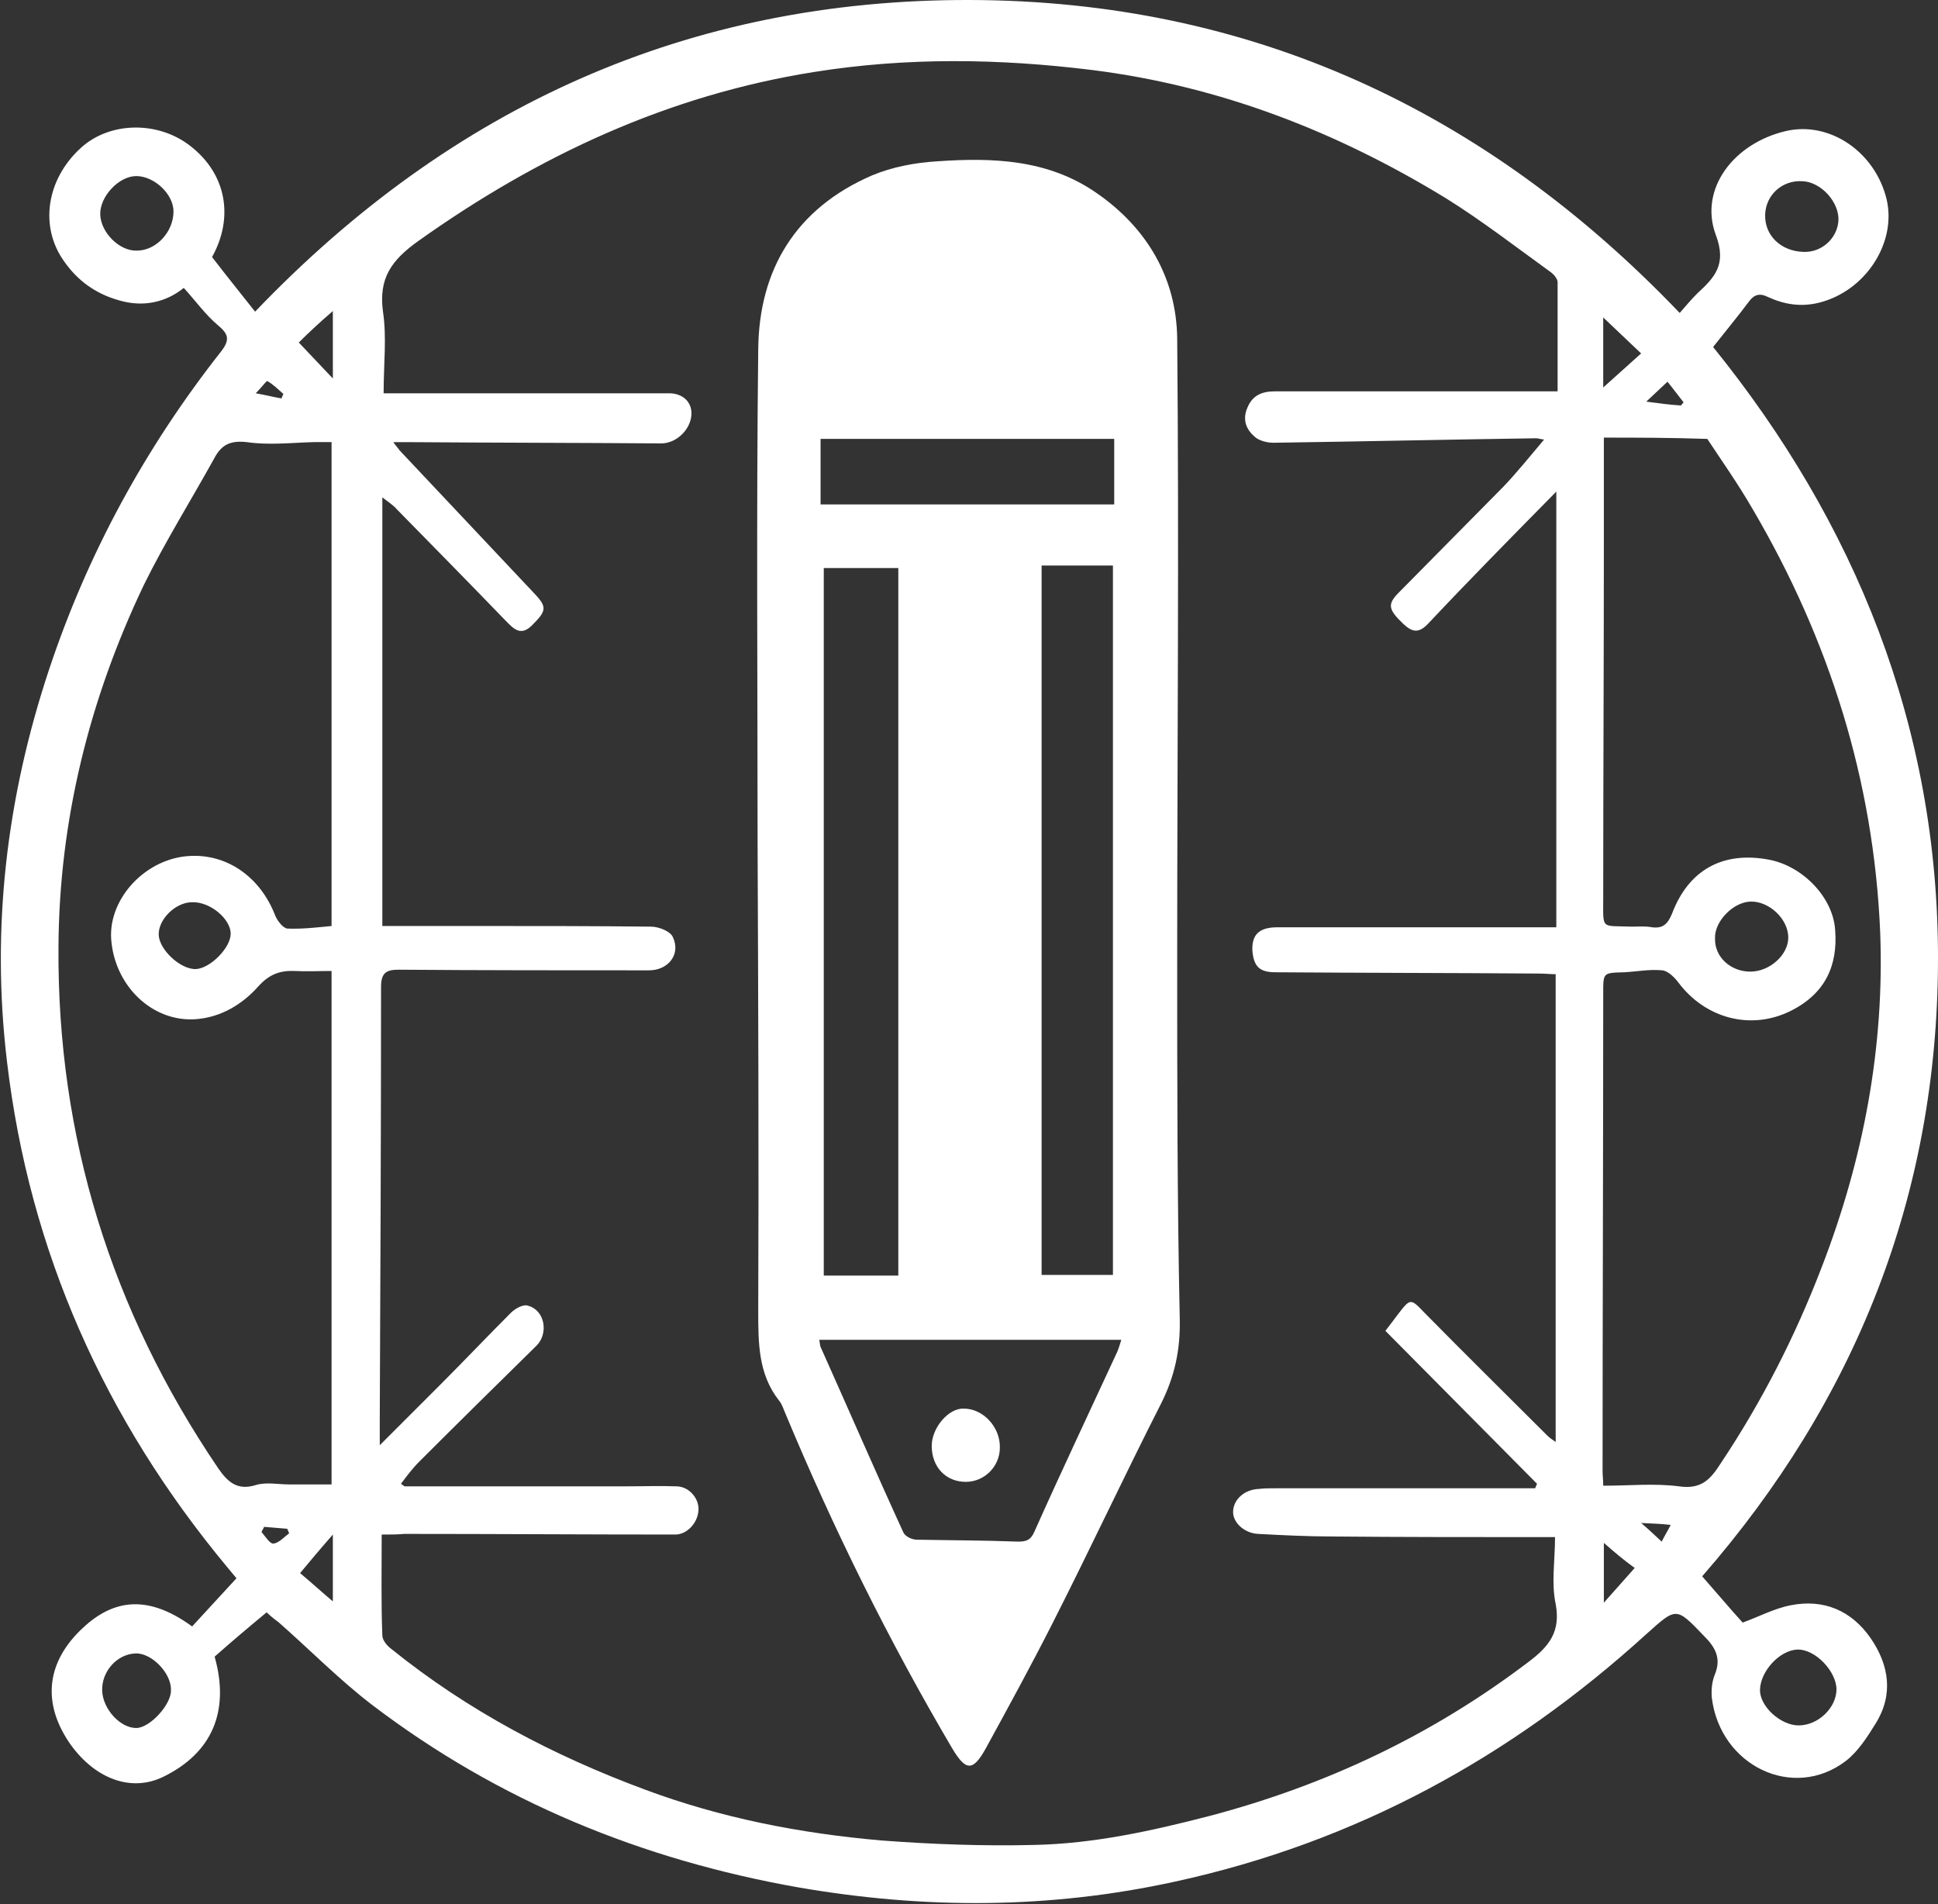
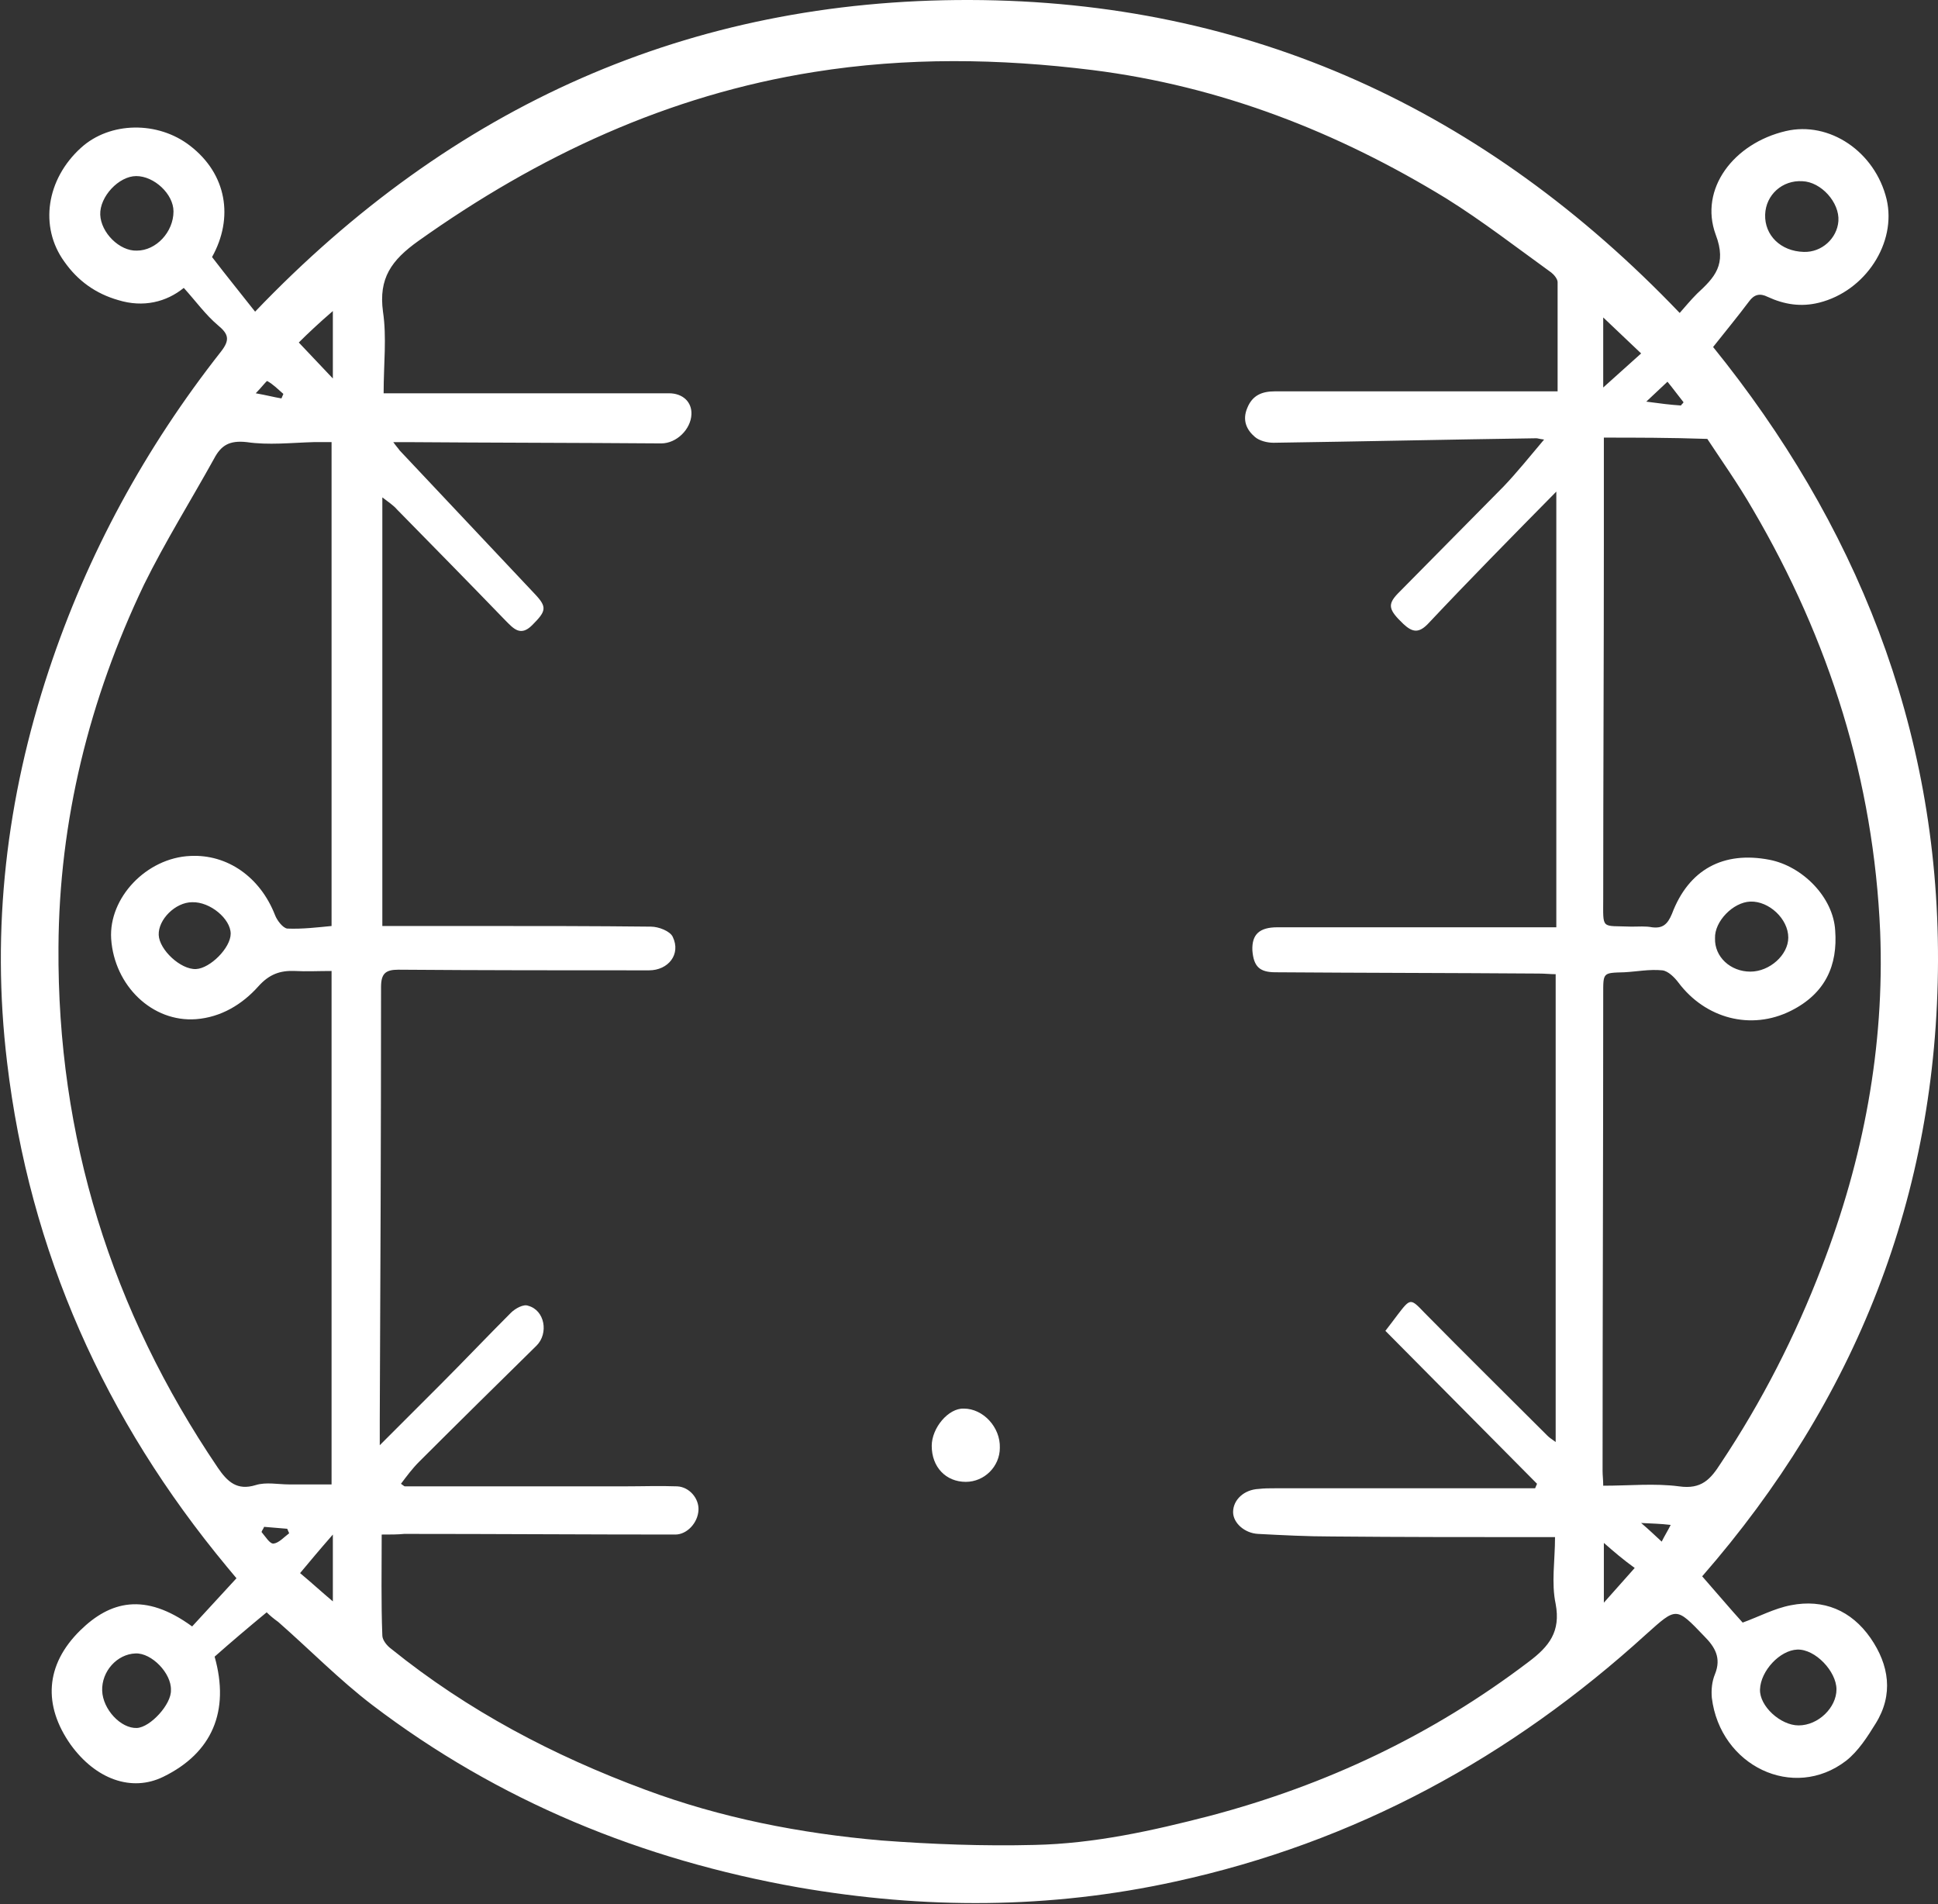
<svg xmlns="http://www.w3.org/2000/svg" version="1.1" id="レイヤー_1" x="0px" y="0px" viewBox="0 0 301.6 296.3" style="enable-background:new 0 0 301.6 296.3;" xml:space="preserve">
  <rect x="0" y="0" width="301.6" height="296.3" fill="#333333" stroke="none" />
  <style type="text/css">
	.st0{fill:#FFFFFF;}
</style>
  <g id="レイヤー_2_00000023965705353683415380000005113145382137036981_">
</g>
  <g id="レイヤー_1_00000164509421154355224720000009667890183116865950_">
    <g>
      <path class="st0" d="M41.5,250.9c-2.9,2.4-5.5,4.6-8.1,6.9c2.4,8.5-0.4,15-8,18.7c-4.9,2.4-10.5,0.4-14.4-5    c-4.3-6.1-4-12.4,1.5-17.8c4.6-4.5,10-6,17.4-0.6c2.2-2.4,4.5-4.9,6.9-7.5c-0.5-0.6-1-1.2-1.5-1.8c-19-22.9-30.7-49-34.2-78.5    c-2.5-20.8-0.1-41.1,6.5-61c6-18.1,15-34.6,26.8-49.6c1.4-1.8,1.2-2.7-0.5-4.1c-1.9-1.6-3.4-3.7-5.3-5.8    c-2.7,2.2-6.3,3.1-10.2,1.9c-3.5-1-6.3-3-8.4-6C6.1,35.3,7.2,27.9,12.6,23c4.5-4.1,12-4.2,17-0.3c5.7,4.4,6.8,11.2,3.4,17.3    c2.3,3,4.5,5.7,6.7,8.5C70.4,16.4,107.3-0.1,150.9,0c43.5,0.1,80.2,17,110.5,48.7c0.8-0.9,1.7-2,2.7-3c2.7-2.5,4.7-4.5,2.9-9.2    c-2.6-7.1,2.8-14.2,10.9-16.1c6.8-1.6,13.9,3.2,15.7,10.6c1.6,6.8-3.3,14.3-10.5,16.1c-2.8,0.7-5.4,0.3-8-0.9    c-1.2-0.6-2.1-0.4-2.9,0.7c-1.8,2.4-3.7,4.7-5.6,7.1c22,27.2,35.1,59,35,95.5s-12.8,68.4-36.7,95.8c2.2,2.5,4.3,5,6.3,7.2    c2.5-0.9,4.9-2.2,7.5-2.7c5.1-1,9.4,0.8,12.4,5.1c2.9,4.2,3.6,8.8,0.8,13.3c-1.3,2.1-2.7,4.3-4.6,5.8c-8.2,6.3-19.6,0.8-20.9-9.8    c-0.1-1.2,0-2.5,0.5-3.7c1-2.5,0-4.2-1.7-5.9c-4.4-4.6-4.3-4.5-9-0.3c-21.1,19.2-45.3,32.4-73.3,38.5c-19.6,4.3-39.1,4.3-58.7,0.9    c-24.3-4.3-46.6-13.4-66.3-28.4c-5.1-3.9-9.7-8.6-14.6-12.9C42.6,251.9,42,251.4,41.5,250.9z M59.4,238.8c0,5.6-0.1,10.6,0.1,15.7    c0,0.7,0.7,1.6,1.4,2.1c11.9,9.6,25.2,16.6,39.5,21.9c11.8,4.4,24.1,6.8,36.7,7.9c7.9,0.6,16,0.9,23.9,0.7    c9.3-0.2,18.3-2.2,27.2-4.5c18.2-4.8,34.7-12.6,49.7-24c3.2-2.4,5-4.7,4.2-9c-0.7-3.3-0.1-6.7-0.1-10.4c-0.9,0-1.5,0-2,0    c-10.9,0-21.8,0-32.7-0.1c-3.8,0-7.7-0.2-11.5-0.4c-2.1-0.1-3.9-1.7-3.9-3.4c0-1.9,1.7-3.5,4-3.6c0.8-0.1,1.7-0.1,2.5-0.1    c12.6,0,25.1,0,37.7,0c0.9,0,1.9,0,2.8,0c0.1-0.2,0.2-0.5,0.3-0.7c-7.8-7.9-15.6-15.7-23.6-23.8c0.7-0.9,1.3-1.7,1.9-2.5    c2-2.6,2-2.6,4.2-0.3c6.3,6.4,12.7,12.7,19.1,19.1c0.3,0.3,0.6,0.5,1.3,1c0-24.4,0-48.5,0-72.8c-0.8,0-1.7-0.1-2.6-0.1    c-13.7-0.1-27.3-0.1-41-0.2c-2.5,0-3.4-0.9-3.6-3.4c-0.1-2.5,1.1-3.6,3.9-3.6c13.5,0,27,0,40.5,0c1,0,1.9,0,2.9,0    c0-22.6,0-44.8,0-67.8c-7,7.1-13.5,13.7-19.9,20.5c-1.5,1.6-2.5,1.4-3.9,0.1c-2.3-2.2-2.5-3-0.9-4.7c5.5-5.6,11-11.1,16.5-16.7    c2.1-2.2,4.1-4.7,6.3-7.3c-0.8-0.1-1-0.2-1.2-0.2c-13.6,0.2-27.3,0.5-40.9,0.7c-1,0-2.2-0.3-2.9-0.9c-1.3-1.1-2-2.6-1.2-4.5    c0.8-2,2.3-2.6,4.3-2.6c13.2,0,26.5,0,39.7,0c1.4,0,2.8,0,4.3,0c0-5.9,0-11.5,0-17c0-0.5-0.6-1.2-1-1.5c-5.4-3.9-10.7-8-16.3-11.5    c-17-10.4-35.2-17.5-55.1-20c-14.5-1.8-28.9-2-43.3,0.3c-22.7,3.6-42.9,13-61.6,26.3c-4.2,3-6.2,5.8-5.5,11    c0.6,4,0.1,8.1,0.1,12.7c6.8,0,13.3,0,19.7,0c8.2,0,16.5,0,24.7,0c2.2,0,3.6,1.4,3.5,3.3c-0.1,2.3-2.3,4.5-4.7,4.5    c-13.2-0.1-26.5-0.1-39.7-0.2c-0.5,0-1.1,0-2,0c0.5,0.7,0.8,1,1,1.3c7,7.4,14,14.9,21,22.3c2,2.1,1.8,2.7-0.4,4.9    c-1.8,1.8-2.9,0.5-4.1-0.7C73,90.7,67.4,85,61.8,79.3c-0.6-0.7-1.4-1.2-2.3-1.9c0,22.5,0,44.5,0,66.7c5.3,0,10.3,0,15.3,0    c8.8,0,17.6,0,26.5,0.1c1.2,0,3,0.7,3.4,1.6c1.3,2.7-0.7,5.2-3.7,5.2c-13,0-26,0-39-0.1c-2,0-2.7,0.6-2.7,2.7    c0,22.5-0.1,45-0.2,67.4c0,1.1,0,2.2,0,3.9c3.5-3.5,6.5-6.5,9.4-9.4c3.7-3.7,7.3-7.5,11-11.2c0.7-0.7,2-1.4,2.7-1.1    c2.6,0.7,3.2,4.3,1.3,6.2c-6.1,6-12.2,12-18.3,18.1c-1,1-1.9,2.2-2.8,3.4c0.3,0.2,0.5,0.4,0.6,0.4c11.4,0,22.8,0,34.2,0    c2.7,0,5.5-0.1,8.2,0c1.9,0.1,3.4,1.9,3.3,3.7c-0.1,2-1.8,3.8-3.6,3.8c-14.1,0-28.1-0.1-42.2-0.1    C61.9,238.8,60.8,238.8,59.4,238.8z M51.6,68.8c-1.2,0-2,0-2.8,0c-3.5,0.1-7,0.5-10.4,0c-2.7-0.3-4,0.5-5.1,2.6    c-3.6,6.5-7.6,12.9-10.9,19.6c-8.5,17.8-13.2,36.7-13.3,56.4c-0.2,29.5,8.2,56.5,24.8,81c1.5,2.2,3,3.6,5.9,2.7    c1.6-0.5,3.5-0.1,5.2-0.1c2.1,0,4.3,0,6.6,0c0-26.8,0-53.3,0-79.9c-2.1,0-3.9,0.1-5.7,0c-2.3-0.1-4,0.5-5.7,2.4    c-2.5,2.8-5.8,4.8-9.7,5.1c-6.8,0.5-12.7-5.2-13.2-12.5c-0.4-6.4,5.5-12.6,12.3-12.9c5.8-0.3,10.9,3.3,13.2,9.2    c0.3,0.8,1.2,2,1.9,2.1c2.4,0.1,4.8-0.2,6.9-0.4C51.6,118.8,51.6,93.9,51.6,68.8z M249.6,68.1c0,5.7,0,11.1,0,16.4    c0,18.4-0.1,36.8-0.1,55.2c0,5.1-0.4,4.3,4.4,4.5c1.1,0,2.2-0.1,3.2,0.1c1.6,0.2,2.4-0.4,3.1-2.1c2.6-6.9,8-9.8,15.2-8.4    c5.1,1,9.9,5.8,10.2,11c0.4,5.4-1.5,9.8-6.9,12.5c-6.2,3.1-13.3,1.2-17.5-4.4c-0.6-0.8-1.6-1.8-2.5-1.9c-2-0.2-4,0.2-5.9,0.3    c-3.4,0.1-3.3,0-3.3,3.5c0,24.7-0.1,49.4-0.1,74.1c0,0.7,0.1,1.4,0.1,2.3c4.1,0,8-0.4,11.8,0.1c3.5,0.5,4.9-1.1,6.5-3.6    c6.4-9.6,11.6-19.8,15.7-30.5c6.5-16.8,9.8-34.3,9.1-52.2c-1-23.5-7.9-45.4-19.8-65.7c-2.3-4-5-7.8-7.1-11    C259.8,68.1,254.6,68.1,249.6,68.1z M285.8,262.9c0-2.8-3.3-6.3-6.1-6.2c-2.7,0.1-5.7,3.3-5.8,6.2c-0.1,2.6,3.2,5.6,6,5.6    C283,268.5,285.8,265.7,285.8,262.9z M27,32.9c0-2.7-3-5.5-5.8-5.5c-2.7,0-5.7,3.2-5.6,6c0.1,2.8,3,5.7,5.7,5.6    C24.3,39,27,36.1,27,32.9z M274.7,33.4c-0.1,3.2,2.4,5.7,6,5.8c2.8,0.1,5.2-2.1,5.4-4.8c0.2-2.9-2.7-6.1-5.6-6.2    C277.4,28,274.8,30.3,274.7,33.4z M272.4,151.2c3,0,5.9-2.6,5.9-5.3c0-2.9-3-5.7-5.9-5.6c-2.7,0.1-5.6,3.1-5.5,5.7    C266.8,148.9,269.3,151.2,272.4,151.2z M21.1,257.3c-2.9,0.1-5.3,2.8-5.2,5.8c0.1,2.9,2.9,5.9,5.4,5.8c2.1-0.1,5.4-3.7,5.3-5.9    C26.7,260.4,23.6,257.2,21.1,257.3z M30.5,150.8c2.2-0.1,5.4-3.3,5.4-5.5c0-2.3-3.2-5-6-4.9c-2.6,0-5.3,2.7-5.2,5.1    C24.8,147.8,28.1,150.9,30.5,150.8z M255.4,55c-2-1.9-3.9-3.7-5.9-5.6c0,3.8,0,7.2,0,10.9C251.6,58.4,253.4,56.8,255.4,55z     M46.5,53.3c1.9,2,3.7,3.9,5.3,5.6c0-3.3,0-6.7,0-10.5C49.6,50.3,47.9,51.9,46.5,53.3z M51.8,249.2c0-3.6,0-6.7,0-10.4    c-2.1,2.4-3.6,4.2-5.1,6C48.5,246.3,49.9,247.6,51.8,249.2z M249.6,240.1c0,2.9,0,5.9,0,9.3c1.7-1.9,3.2-3.6,4.8-5.4    C252.6,242.7,251.2,241.5,249.6,240.1z M261.6,63.1c0.1-0.2,0.3-0.3,0.4-0.5c-0.8-1-1.6-2.1-2.5-3.2c-1.2,1.1-2.1,2-3.3,3.1    C258.4,62.8,260,63,261.6,63.1z M41.1,237.6c-0.1,0.3-0.3,0.5-0.4,0.8c0.6,0.7,1.3,1.9,1.9,1.8c0.8-0.1,1.6-1,2.4-1.6    c-0.1-0.2-0.2-0.5-0.3-0.7C43.4,237.8,42.3,237.7,41.1,237.6z M255.4,237c1.3,1.1,2.1,1.9,3.2,2.9c0.5-1,0.9-1.6,1.4-2.6    C258.3,237.1,257.2,237.1,255.4,237z M43.8,62c0.1-0.2,0.2-0.5,0.3-0.7c-0.8-0.7-1.6-1.5-2.5-2c-0.1-0.1-0.9,1-1.8,1.9    C41.5,61.5,42.6,61.8,43.8,62z" />
-       <path class="st0" d="M117.9,131.3c0-25.6-0.2-51.3,0.1-76.9c0.1-12.5,5.9-22,17.7-27.1c3.1-1.3,6.7-2,10.2-2.2    c8.6-0.6,17.2-0.3,24.7,4.9c8,5.5,12.5,13.4,12.6,22.7c0.3,32.3,0,64.6,0,96.9c0,18.6,0,37.1,0.4,55.7c0.1,4.8-0.8,8.9-2.9,13.1    c-5.8,11.4-11.2,23-17,34.4c-3.3,6.5-6.8,12.9-10.3,19.3c-2,3.6-3.1,3.5-5.2,0c-9.9-16.8-18.5-34.2-26-52.2c-0.3-0.7-0.5-1.4-1-2    c-3.2-4.1-3.2-8.9-3.2-13.9C118.1,179.7,118,155.5,117.9,131.3L117.9,131.3z M128.2,88.4c0,36.8,0,73.4,0,110.1c4,0,7.7,0,11.6,0    c0-36.7,0-73.4,0-110.1C135.7,88.4,131.9,88.4,128.2,88.4z M162.1,88c0,36.8,0,73.6,0,110.4c4,0,7.5,0,11.1,0    c0-36.9,0-73.6,0-110.4C169.6,88,166.2,88,162.1,88z M127.5,208.5c0.1,0.5,0.1,0.9,0.2,1.1c4.3,9.6,8.5,19.3,12.9,28.9    c0.3,0.6,1.3,1.1,2.1,1.1c5.2,0.1,10.5,0.1,15.7,0.3c1.3,0,2-0.2,2.6-1.6c4.2-9.4,8.6-18.7,12.9-28c0.2-0.5,0.4-1.1,0.6-1.8    C158.6,208.5,143.1,208.5,127.5,208.5z M173.4,68.3c-15.4,0-30.5,0-45.7,0c0,3.5,0,6.8,0,10.2c15.3,0,30.5,0,45.7,0    C173.4,75.1,173.4,71.8,173.4,68.3z" />
      <path class="st0" d="M150.3,230.6c-3.1,0-5.3-2.3-5.3-5.6c0-2.8,2.6-5.9,5-5.8c3,0,5.7,2.9,5.6,6.1    C155.6,228.2,153.2,230.6,150.3,230.6z" />
    </g>
  </g>
</svg>